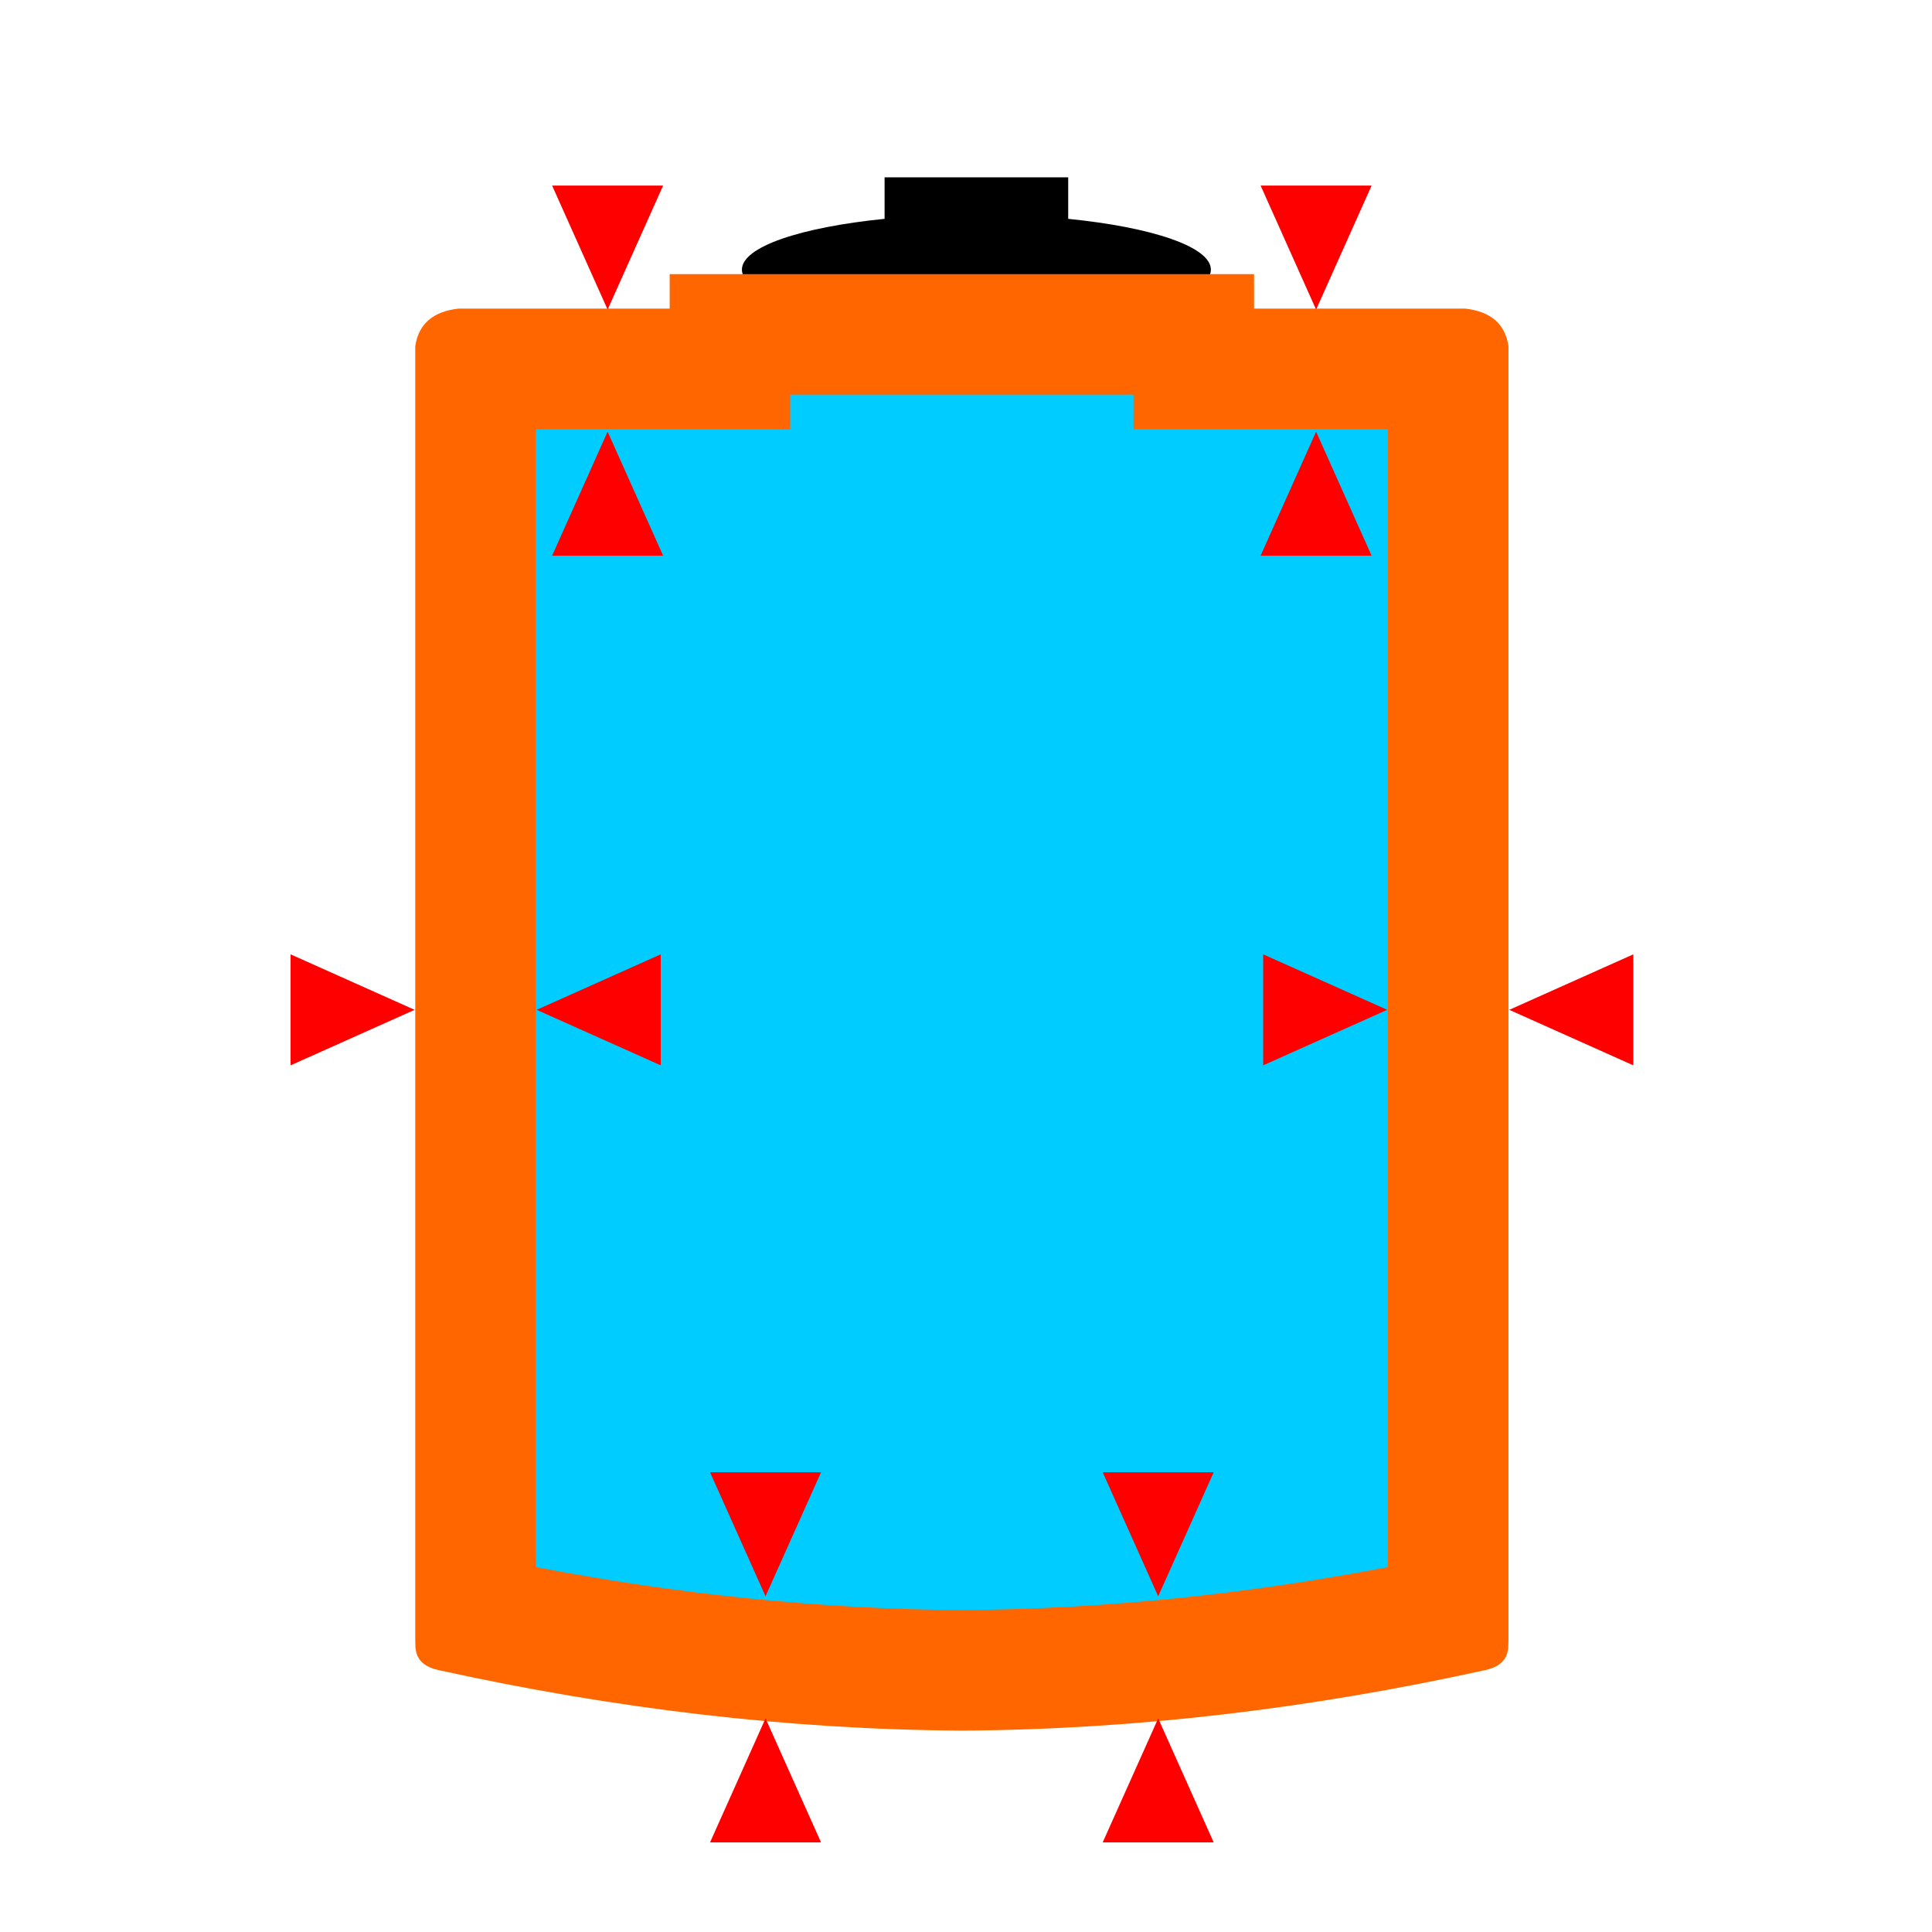
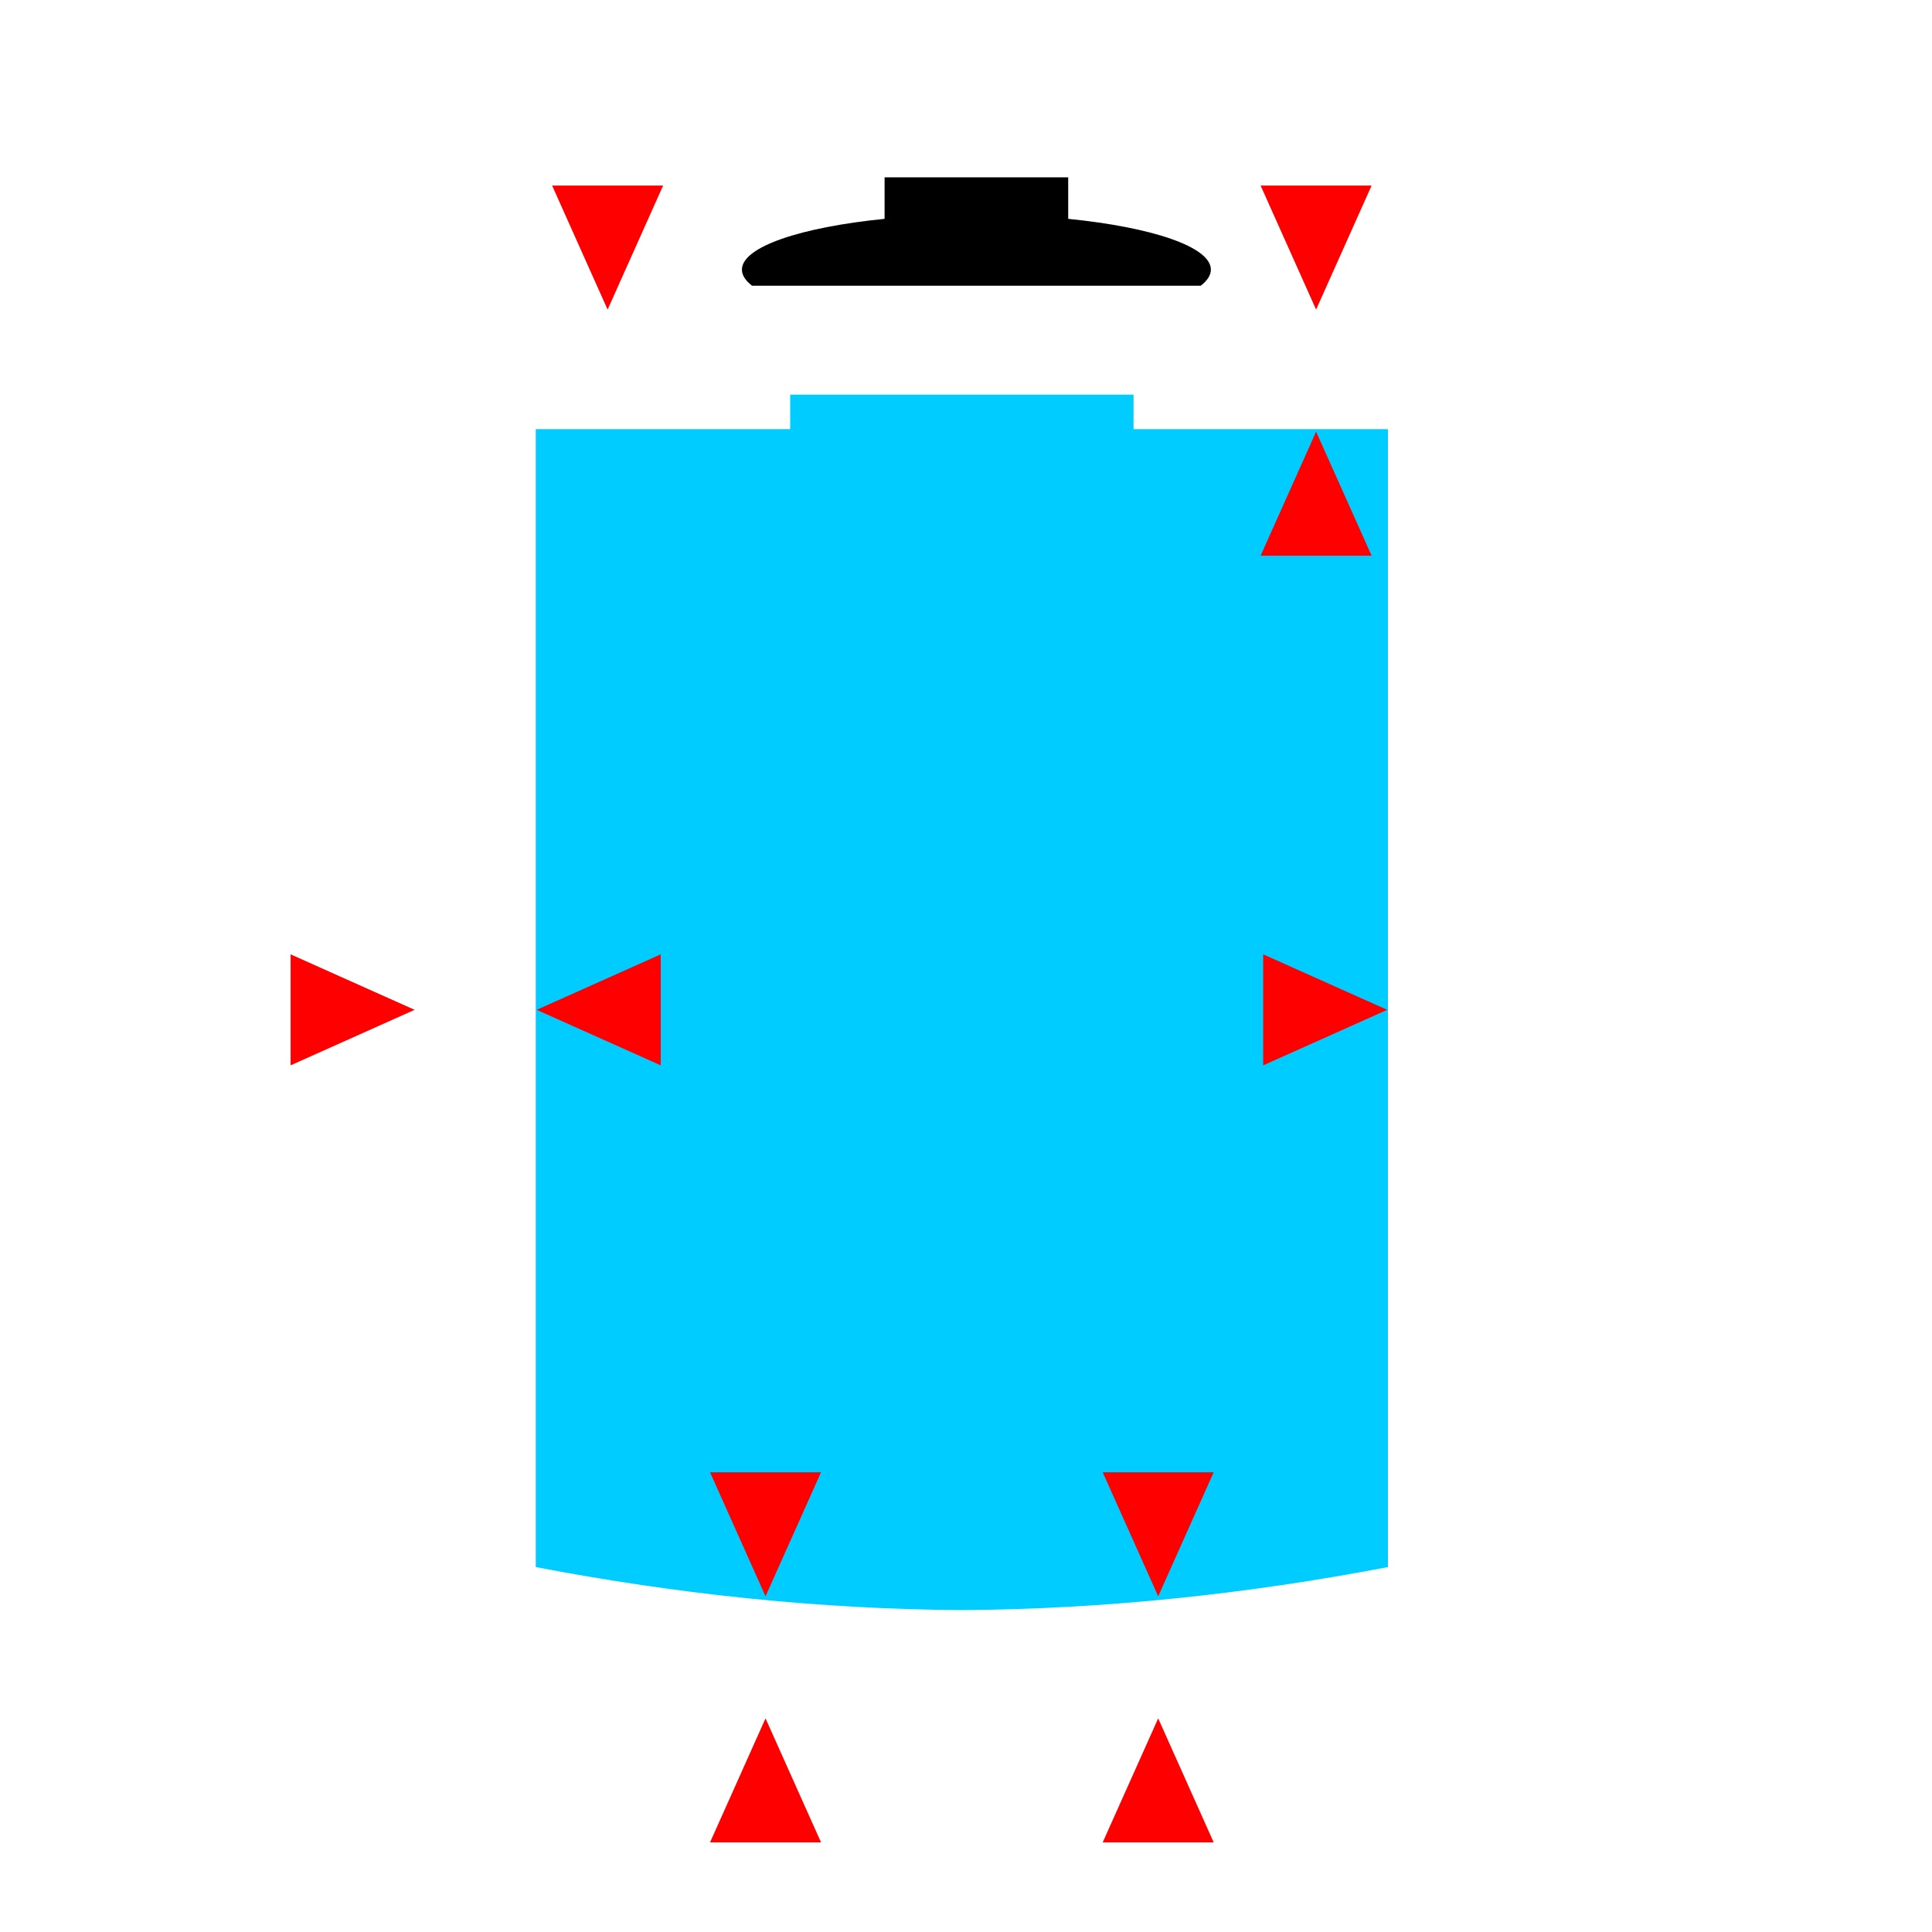
<svg xmlns="http://www.w3.org/2000/svg" xml:space="preserve" width="30.335mm" height="30.335mm" version="1.1" style="shape-rendering:geometricPrecision; text-rendering:geometricPrecision; image-rendering:optimizeQuality; fill-rule:evenodd; clip-rule:evenodd" viewBox="0 0 3033.5 3033.5">
  <defs>
    <style type="text/css">
   
    .fil0 {fill:black}
    .fil2 {fill:#00CCFF}
    .fil3 {fill:red}
    .fil1 {fill:#FF6600}
   
  </style>
  </defs>
  <g id="Слой_x0020_1">
    <g id="_1869879195072">
      <path class="fil0" d="M1885.29 448.64c10.35,-7.99 15.95,-16.51 15.95,-25.3 0,-35.81 -92.34,-66.53 -224.02,-79.73l0 -65.19 -288.3 0 0 65.19c-131.66,13.2 -224.01,43.92 -224.01,79.73 0,8.79 5.59,17.31 15.94,25.3l704.44 0z" />
-       <path class="fil1" d="M719.82 484.57c-40.04,4.5 -62.66,24.13 -67.81,58.95l0 2031.56c0.76,11.09 -4.04,38.29 36.27,47.15 273.99,60.31 547.97,93.45 821.97,95.06 274.01,-1.61 547.99,-34.75 821.98,-95.06 40.31,-8.86 35.5,-36.06 36.27,-47.15l0 -2031.56c-5.16,-34.82 -27.77,-54.45 -67.81,-58.95l-331.66 0 0 -54.15 -458.78 0 -458.77 0 0 54.15 -331.66 0z" />
      <path class="fil2" d="M841.25 673.81l0 1786.71c220.54,42.2 444.2,66.13 669,67.53 224.79,-1.4 448.46,-25.33 669.01,-67.53l0 -1786.71 -399.47 0 0 -54.15 -539.07 0 0 54.15 -399.47 0z" />
      <g>
        <polygon class="fil3" points="456.25,1498.43 651,1585.57 456.25,1672.73 " />
        <polygon class="fil3" points="1037.43,1498.43 842.68,1585.57 1037.43,1672.73 " />
      </g>
      <g>
        <polygon class="fil3" points="1983.35,1498.43 2178.1,1585.57 1983.35,1672.73 " />
-         <polygon class="fil3" points="2564.53,1498.43 2369.78,1585.57 2564.53,1672.73 " />
      </g>
      <g>
        <polygon class="fil3" points="1114.84,2892.83 1201.98,2698.08 1289.14,2892.83 " />
        <polygon class="fil3" points="1114.84,2311.65 1201.98,2506.4 1289.14,2311.65 " />
      </g>
      <g>
        <polygon class="fil3" points="1731.37,2892.83 1818.51,2698.08 1905.67,2892.83 " />
        <polygon class="fil3" points="1731.37,2311.65 1818.51,2506.4 1905.67,2311.65 " />
      </g>
      <g>
-         <polygon class="fil3" points="866.89,872.52 954.03,677.77 1041.19,872.52 " />
        <polygon class="fil3" points="866.89,291.34 954.03,486.09 1041.19,291.34 " />
      </g>
      <g>
        <polygon class="fil3" points="1979.31,872.52 2066.45,677.77 2153.61,872.52 " />
        <polygon class="fil3" points="1979.31,291.34 2066.45,486.09 2153.61,291.34 " />
      </g>
    </g>
  </g>
</svg>